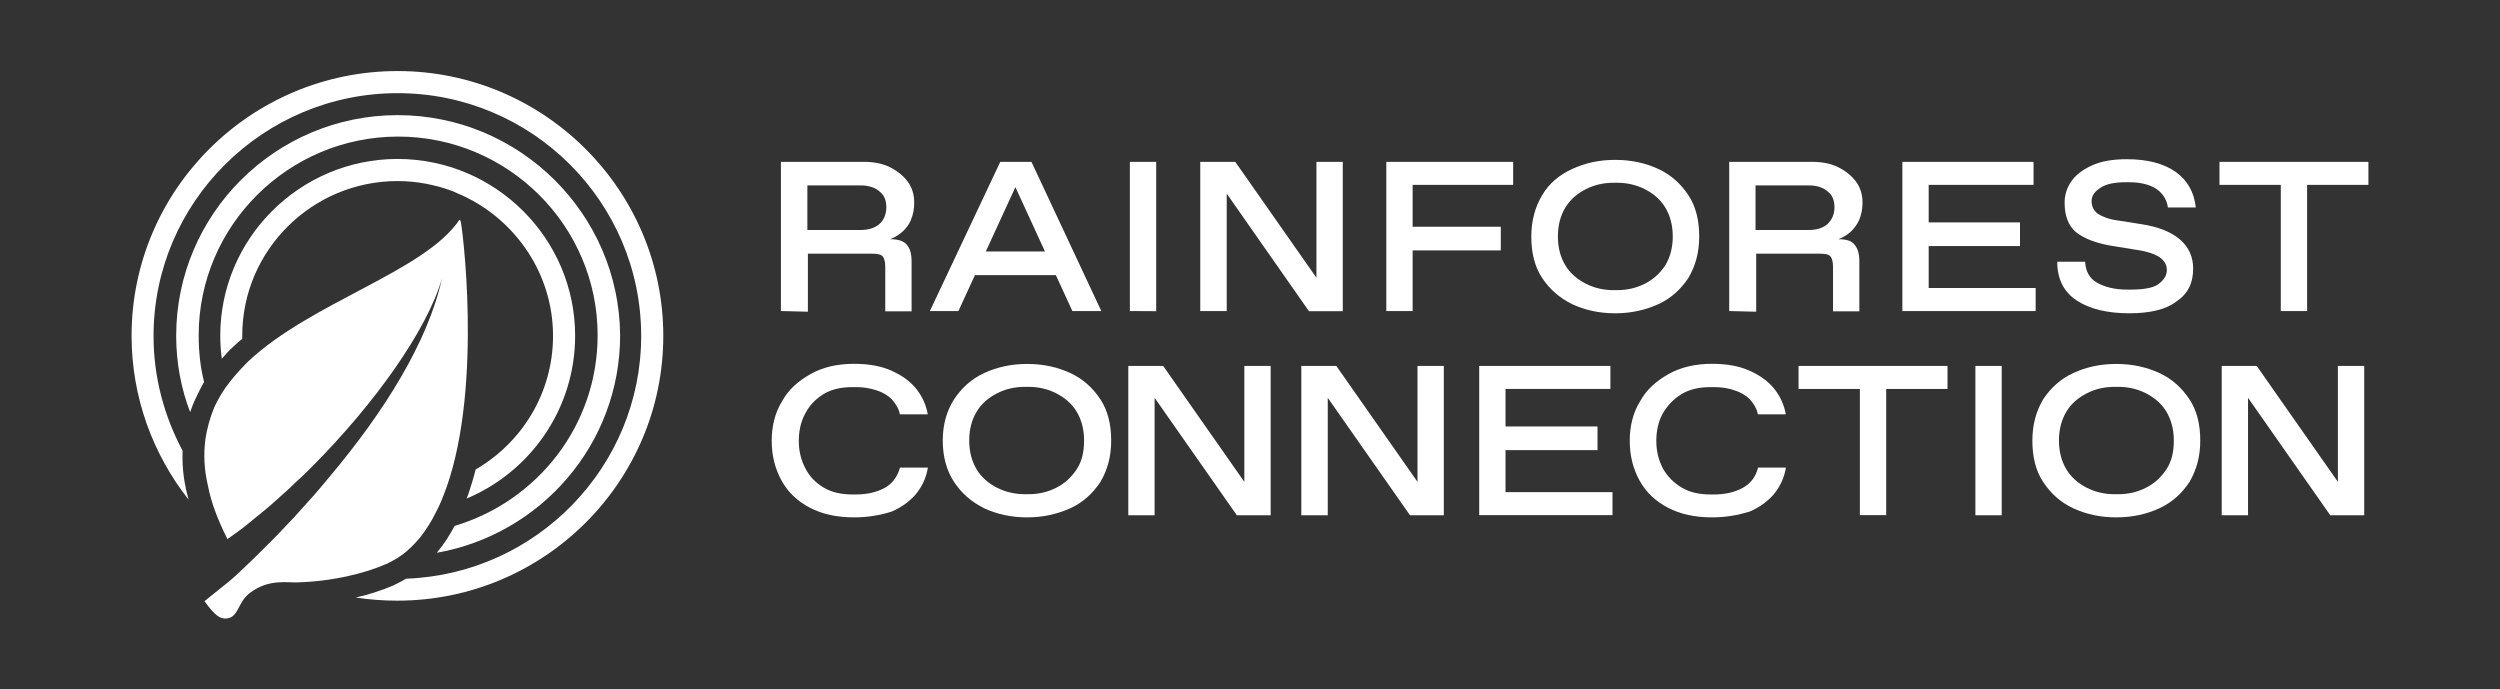
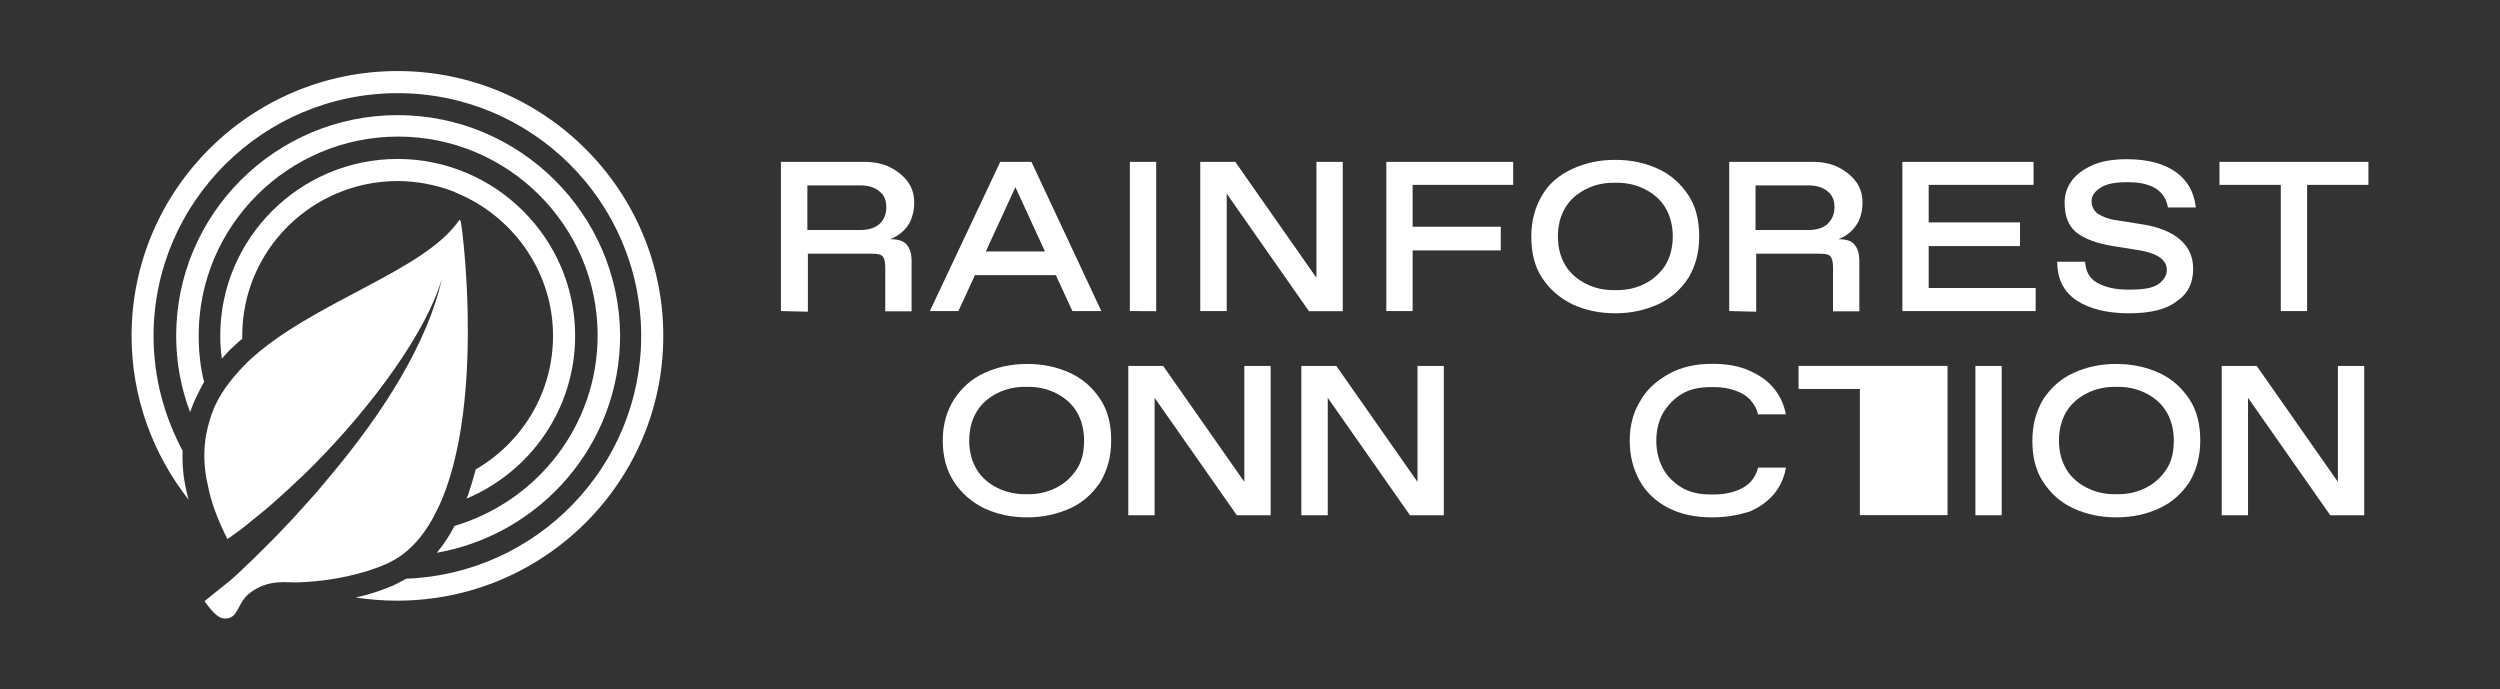
<svg xmlns="http://www.w3.org/2000/svg" version="1.1" id="Logo" x="0px" y="0px" viewBox="0 0 1900 524" style="enable-background:new 0 0 1900 524;" xml:space="preserve">
  <rect x="0" y="0" width="1900" height="524" fill="#333333" stroke="none" />
  <style type="text/css">
	.st0{fill:#FFFFFF;}
</style>
  <g>
    <g>
      <g>
        <path class="st0" d="M339.4,370.3c-2.5,6.9-4.9,13.1-8.2,19.2c-3.3,6.9-7.4,13.1-11.8,18.8c-5.7,6.9-12.3,13.1-19.6,17.1     c-2.5,1.2-4.9,2.9-7.4,3.7c-8.6,3.7-18,6.5-27.4,8.6c-12.7,2.9-25.7,4.5-38.8,4.9c-7.4,0.4-21.7-2.9-36,7.8     c-9.8,7.3-8.6,18.4-17.6,19.6c-5.3,0.8-9.4-2.4-17.2-13.1c18.4-15.1,17.2-12.7,37.2-32.2c4.1-4.1,8.2-8.2,12.3-12.2     c4.1-4.1,8.2-8.2,11.8-12.2c4.1-4.1,7.8-8.2,11.8-12.7c3.7-4.1,7.8-8.6,11.4-12.7c3.7-4.5,7.4-8.6,11-13.1     c40.9-48.6,74.4-102,85-150.2c-11.4,39.6-51.5,95.5-98.1,142.4c-4.1,4.1-8.2,8.2-12.3,11.8c-4.1,4.1-8.2,7.8-12.3,11.4     c-4.1,3.7-8.6,7.8-13.1,11.4c-4.5,3.7-9,7.3-13.5,11s-9.4,6.9-13.9,10.2l0,0c0,0,0,0,0-0.4l0,0c-7.4-14.7-12.3-27.8-14.7-40.4     c-2.9-12.2-3.3-23.7-2-34.3c1.2-9,3.7-17.5,6.9-25.3c3.3-6.9,6.9-13.1,11.8-19.2c4.1-5.3,9-10.6,13.9-15.5     c48.2-45.3,134-68.2,160.6-107.7l0.8,0.8C350.9,168.3,367.2,291.5,339.4,370.3z" />
      </g>
      <g>
        <path class="st0" d="M302.2,54C190.7,54,100,144.2,100,255.2c0,46.9,16.3,90.2,43.3,124.5c-0.4-2-1.2-4.5-1.6-6.5     c-2.5-10.6-3.3-20.8-2.9-30.6c-13.9-26.1-22.1-55.5-22.1-87.3c0-101.6,83.3-184.5,185.5-184.5s185.1,82.8,185.1,184.5     c0,99.2-79.3,180.8-178.5,184.5c-0.4,0-0.4,0.4-0.8,0.4c-2.9,1.6-6.1,3.3-9.4,4.9c-9,3.7-18.4,6.9-28.2,9     c10.2,1.6,20.8,2.4,31.5,2.4c111.5,0,202.2-90.2,202.2-201.2S413.4,54,302.2,54z" />
      </g>
      <g>
        <path class="st0" d="M302.2,87.5c-92.7,0-168.3,75.1-168.3,167.7c0,20.4,3.7,40,10.6,58c1.2-3.3,2.5-6.9,4.1-10.2     c2-4.1,4.1-8.6,6.5-12.7c-2.9-11.4-4.1-23.3-4.1-35.5c0-83.3,68.2-151,151.6-151s151.6,67.7,151.6,151     c0,68.6-45.8,126.1-108.7,144.9c-3.7,6.9-7.8,13.5-12.3,18.8c-0.4,0.4-0.8,1.2-1.2,1.6c78.9-13.9,139.3-82.4,139.3-165.3     C470.6,162.6,395,87.5,302.2,87.5z" />
      </g>
      <g>
        <path class="st0" d="M437.1,255.2c0,55.5-33.9,103.3-82.5,123.7c0.4-0.8,0.8-2,1.2-2.9c2-6.1,4.1-12.7,5.7-19.2     c35.1-20.4,58.8-58,58.8-101.6c0-46.9-28.2-87.7-68.6-106.5c-2.5-1.2-4.9-2-7.4-3.3c-13.1-4.9-27.4-7.8-42.1-7.8     c-65,0-118.1,52.6-118.1,117.5c0,0.8,0,1.6,0,2.4c-2.5,2-4.5,3.7-6.5,5.7c-3.3,2.9-6.1,6.1-9,9.4c-0.8-5.7-1.2-11.4-1.2-17.5     c0-73.9,60.5-134.3,134.8-134.3C376.6,120.9,437.1,181.3,437.1,255.2z" />
      </g>
    </g>
    <g>
      <g>
        <path class="st0" d="M593.5,236.4V123h62.9c7.4,0,14.3,1.2,20,4.1c5.7,2.9,10.2,6.5,13.5,11c3.3,4.5,4.9,9.8,4.9,15.9     c0,4.9-0.8,9-2.5,13.1c-1.6,4.1-4.1,6.9-6.9,9.4c-2.9,2.4-5.7,4.1-9,5.3c6.1,0,10.2,1.2,12.7,4.1s3.7,6.9,3.7,12.7v38h-20V203     c0-4.1-0.8-6.9-2-8.2c-1.6-1.6-4.1-2-8.6-2H614v44.1L593.5,236.4L593.5,236.4L593.5,236.4z M613.6,174.8H654     c6.1,0,11-1.6,14.3-4.5s5.3-7.3,5.3-12.7s-1.6-9.4-5.3-12.2c-3.3-2.9-8.2-4.5-14.3-4.5h-40.4V174.8z" />
        <path class="st0" d="M706.7,236.4L760.2,123h23.7L837,236.4H815l-48.6-105.7H777l-48.6,105.7H706.7z M734.1,209.1l6.9-18h61.3     l6.9,18H734.1z" />
        <path class="st0" d="M858.7,236.4V123h20v113.5L858.7,236.4L858.7,236.4z" />
        <path class="st0" d="M912.2,236.4V123h26.6l70.3,100.4l-8.6,1.2V123h20v113.5h-25.7L924.5,136l7.8-1.2v101.6L912.2,236.4     L912.2,236.4z" />
        <path class="st0" d="M1053.6,236.4V123h96.4v17.5h-76.4v31.8h67v18h-67v46.1H1053.6L1053.6,236.4L1053.6,236.4z" />
        <path class="st0" d="M1227.6,238.1c-12.3,0-22.9-2.4-32.7-6.9c-9.8-4.9-17.2-11.4-22.9-20s-8.2-19.2-8.2-31.4     c0-12.2,2.9-22.4,8.2-31.4c5.3-9,13.1-15.5,22.9-20c9.8-4.5,20.4-6.9,32.7-6.9s22.9,2.4,32.7,6.9c9.8,4.5,17.2,11.4,22.9,20     s8.2,19.2,8.2,31.4c0,12.2-2.9,22.4-8.2,31.4c-5.7,8.6-13.1,15.5-22.9,20C1250.5,235.6,1239.9,238.1,1227.6,238.1z M1226.4,220.5     h2.5c7.8,0,14.7-1.6,21.2-4.9c6.5-3.3,11.4-7.8,15.5-13.9c3.7-6.1,5.7-13.5,5.7-22s-2-15.9-5.7-22c-3.7-6.1-9-10.6-15.5-13.9     c-6.5-3.3-13.5-4.9-21.2-4.9h-2.5c-7.8,0-14.7,1.6-21.2,4.9c-6.5,3.3-11.8,7.8-15.5,13.9c-3.7,6.1-5.7,13.5-5.7,22     c0,8.6,2,15.9,5.7,22s9,10.6,15.5,13.9C1211.7,218.9,1218.6,220.5,1226.4,220.5z" />
        <path class="st0" d="M1314.2,236.4V123h62.9c7.4,0,14.3,1.2,20,4.1c5.7,2.9,10.2,6.5,13.5,11c3.3,4.5,4.9,9.8,4.9,15.9     c0,4.9-0.8,9-2.5,13.1c-1.6,3.7-4.1,6.9-6.9,9.4c-2.9,2.4-5.7,4.1-9,5.3c6.1,0,10.2,1.2,12.3,4.1c2.5,2.9,3.7,6.9,3.7,12.7v38     h-20V203c0-4.1-0.8-6.9-2-8.2c-1.6-1.6-4.1-2-8.2-2h-48.2v44.1L1314.2,236.4L1314.2,236.4L1314.2,236.4z M1334.2,174.8h40.4     c6.1,0,11-1.6,14.3-4.5c3.3-3.3,5.3-7.3,5.3-12.7s-1.6-9.4-5.3-12.2c-3.3-2.9-8.2-4.5-14.3-4.5h-40.4V174.8z" />
        <path class="st0" d="M1445.8,236.4V123h99.7v17.5h-79.7v78.4h81.3v17.5H1445.8L1445.8,236.4z M1462.9,187v-18h72.3v18H1462.9z" />
        <path class="st0" d="M1618.2,238.1c-16.8,0-30.2-3.3-40-9.8c-9.8-6.5-14.7-16.3-14.7-29.4h21.2c0.4,7.3,3.3,12.7,9,15.9     c5.7,3.3,13.5,5.3,22.9,5.3h2.5c9.8,0,17.2-1.2,21.2-4.1s6.5-6.5,6.5-10.6s-1.6-6.9-5.3-9.8c-3.7-2.4-9.4-4.5-17.6-5.7l-18-2.9     c-12.7-2-22.1-5.7-28.2-10.6c-5.7-4.9-8.6-12.2-8.6-22.4c0-5.7,1.6-11,4.9-15.9c3.3-4.9,8.6-9,15.5-12.2c6.9-3.3,15.9-4.9,27-4.9     c15.5,0,28.2,3.3,37.2,9.8c9,6.5,13.9,15.5,15.1,26.9h-21.2c-0.8-6.1-4.1-11-9-14.3c-5.3-3.3-12.3-4.9-20.4-4.9h-2.5     c-8.2,0-14.7,1.2-19.2,4.1s-6.9,6.1-6.9,10.2c0,4.1,1.6,7.3,4.9,9.8c3.3,2,8.2,4.1,14.7,4.9l18.4,2.9c13.1,2,22.9,6.1,29.4,11.8     c6.5,5.7,9.8,13.1,9.8,22c0,11-4.1,19.2-12.7,24.9C1646.4,235.2,1634.1,238.1,1618.2,238.1z" />
        <path class="st0" d="M1733.4,236.4v-95.9h-46.6V123H1800v17.5h-46.6v95.9H1733.4z" />
      </g>
      <g>
-         <path class="st0" d="M649.1,393.2c-13.1,0-24.1-2.4-33.5-7.3c-9.4-4.9-16.8-11.8-21.7-20.8c-4.9-9-7.4-18.8-7.4-30.2     c0-11,2.5-21.2,7.8-29.8c4.9-9,12.3-15.5,21.7-20.8s20.4-7.8,33.1-7.8c11,0,20.4,1.6,28.6,5.3c8.2,3.7,14.3,8.2,18.8,13.9     s7.4,12.2,8.6,19.2h-21.2c-0.8-4.5-3.3-8.2-6.1-11.4c-3.3-3.3-6.9-5.3-11.8-6.9s-9.8-2.4-15.5-2.4h-2.5c-8.6,0-15.9,1.6-22.1,5.3     c-6.1,3.7-10.6,8.6-13.9,14.7c-3.3,6.1-4.9,13.1-4.9,20.8c0,7.8,1.6,14.3,4.9,20.8c3.3,6.5,7.8,11,13.9,14.7     c6.1,3.7,13.5,5.3,22.1,5.3h2.5c8.2,0,15.5-1.6,21.7-4.9c6.1-3.3,9.8-8.6,11.8-15.5h21.2c-1.2,7.3-4.1,13.9-9,20     c-4.9,5.7-11,10.2-18.8,13.5C669.1,391.5,659.7,393.2,649.1,393.2z" />
        <path class="st0" d="M780.7,393.2c-12.3,0-22.9-2.4-32.7-6.9c-9.8-4.9-17.2-11.4-22.9-20c-5.7-8.6-8.6-19.2-8.6-31.4     c0-12.2,2.9-22.4,8.6-31.4c5.7-8.6,13.1-15.5,22.9-20s20.4-6.9,32.7-6.9c12.3,0,22.9,2.4,32.7,6.9c9.8,4.5,17.2,11.4,22.9,20     c5.7,8.6,8.2,19.2,8.2,31.4c0,12.2-2.9,22.4-8.2,31.4c-5.7,8.6-13.1,15.5-22.9,20C803.5,390.7,792.9,393.2,780.7,393.2z      M779,375.6h2.5c7.8,0,14.7-1.6,21.2-4.9c6.5-3.3,11.4-7.8,15.5-13.9c4.1-6.1,5.7-13.5,5.7-22s-2-15.9-5.7-22     c-3.7-6.1-9-10.6-15.5-13.9s-13.5-4.9-21.2-4.9H779c-7.8,0-14.7,1.6-21.2,4.9c-6.5,3.3-11.8,7.8-15.5,13.9     c-3.7,6.1-5.7,13.5-5.7,22s2,15.9,5.7,22c3.7,6.1,9,10.6,15.5,13.9C764.3,374,771.7,375.6,779,375.6z" />
        <path class="st0" d="M857.5,391.5V278.1H884l70.3,100.4l-8.6,1.2V278.1h20v113.5H940l-70.3-100.4l7.8-1.2v101.6H857.5z" />
        <path class="st0" d="M989,391.5V278.1h26.6l70.3,100.4l-8.6,1.2V278.1h20v113.5h-25.7l-70.3-100.4l7.8-1.2v101.6H989z" />
-         <path class="st0" d="M1124.2,391.5V278.1h99.7v17.5h-79.7V374h81.3v17.5C1225.6,391.5,1124.2,391.5,1124.2,391.5z M1141.8,342.1     v-18h72.3v18H1141.8z" />
        <path class="st0" d="M1301.2,393.2c-13.1,0-24.1-2.4-33.5-7.3c-9.4-4.9-16.8-11.8-21.7-20.8c-4.9-9-7.4-18.8-7.4-30.2     c0-11,2.5-21.2,7.8-29.8c4.9-9,12.3-15.5,21.7-20.8s20.4-7.8,33.1-7.8c11,0,20.4,1.6,28.6,5.3c8.2,3.7,14.3,8.2,18.8,13.9     s7.4,12.2,8.6,19.2h-21.2c-0.8-4.5-3.3-8.2-6.1-11.4c-3.3-3.3-6.9-5.3-11.8-6.9c-4.5-1.6-9.8-2.4-15.5-2.4h-2.5     c-8.6,0-15.9,1.6-22.1,5.3c-6.1,3.7-10.6,8.6-14.3,14.7c-3.3,6.1-4.9,13.1-4.9,20.8c0,7.8,1.6,14.3,4.9,20.8     c3.3,6.1,8.2,11,14.3,14.7c6.1,3.7,13.5,5.3,22.1,5.3h2.5c8.2,0,15.5-1.6,21.7-4.9c6.1-3.3,10.2-8.6,11.8-15.5h21.2     c-1.2,7.3-4.1,13.9-9,20c-4.9,5.7-11,10.2-18.8,13.5C1320.8,391.5,1311.8,393.2,1301.2,393.2z" />
-         <path class="st0" d="M1413.5,391.5v-95.9h-46.6v-17.5h113.2v17.5h-46.6v95.9H1413.5z" />
+         <path class="st0" d="M1413.5,391.5v-95.9h-46.6v-17.5h113.2v17.5v95.9H1413.5z" />
        <path class="st0" d="M1501.3,391.5V278.1h20v113.5H1501.3z" />
        <path class="st0" d="M1608.4,393.2c-12.3,0-22.9-2.4-32.7-6.9s-17.2-11.4-22.9-20c-5.7-8.6-8.2-19.2-8.2-31.4     c0-12.2,2.9-22.4,8.2-31.4c5.7-8.6,13.1-15.5,22.9-20s20.4-6.9,32.7-6.9c12.3,0,22.9,2.4,32.7,6.9s17.2,11.4,22.9,20     s8.2,19.2,8.2,31.4c0,12.2-2.9,22.4-8.2,31.4c-5.7,8.6-13.1,15.5-22.9,20C1631.7,390.7,1620.6,393.2,1608.4,393.2z M1607.2,375.6     h2.5c7.8,0,14.7-1.6,21.2-4.9c6.5-3.3,11.4-7.8,15.5-13.9s5.7-13.5,5.7-22s-2-15.9-5.7-22c-3.7-6.1-9-10.6-15.5-13.9     c-6.5-3.3-13.5-4.9-21.2-4.9h-2.5c-7.8,0-14.7,1.6-21.2,4.9c-6.5,3.3-11.8,7.8-15.5,13.9c-3.7,6.1-5.7,13.5-5.7,22s2,15.9,5.7,22     c3.7,6.1,9,10.6,15.5,13.9C1592.5,374,1599.4,375.6,1607.2,375.6z" />
        <path class="st0" d="M1688.5,391.5V278.1h26.6l70.3,100.4l-8.6,1.2V278.1h20v113.5H1771l-70.3-100.4l7.8-1.2v101.6H1688.5z" />
      </g>
    </g>
  </g>
</svg>